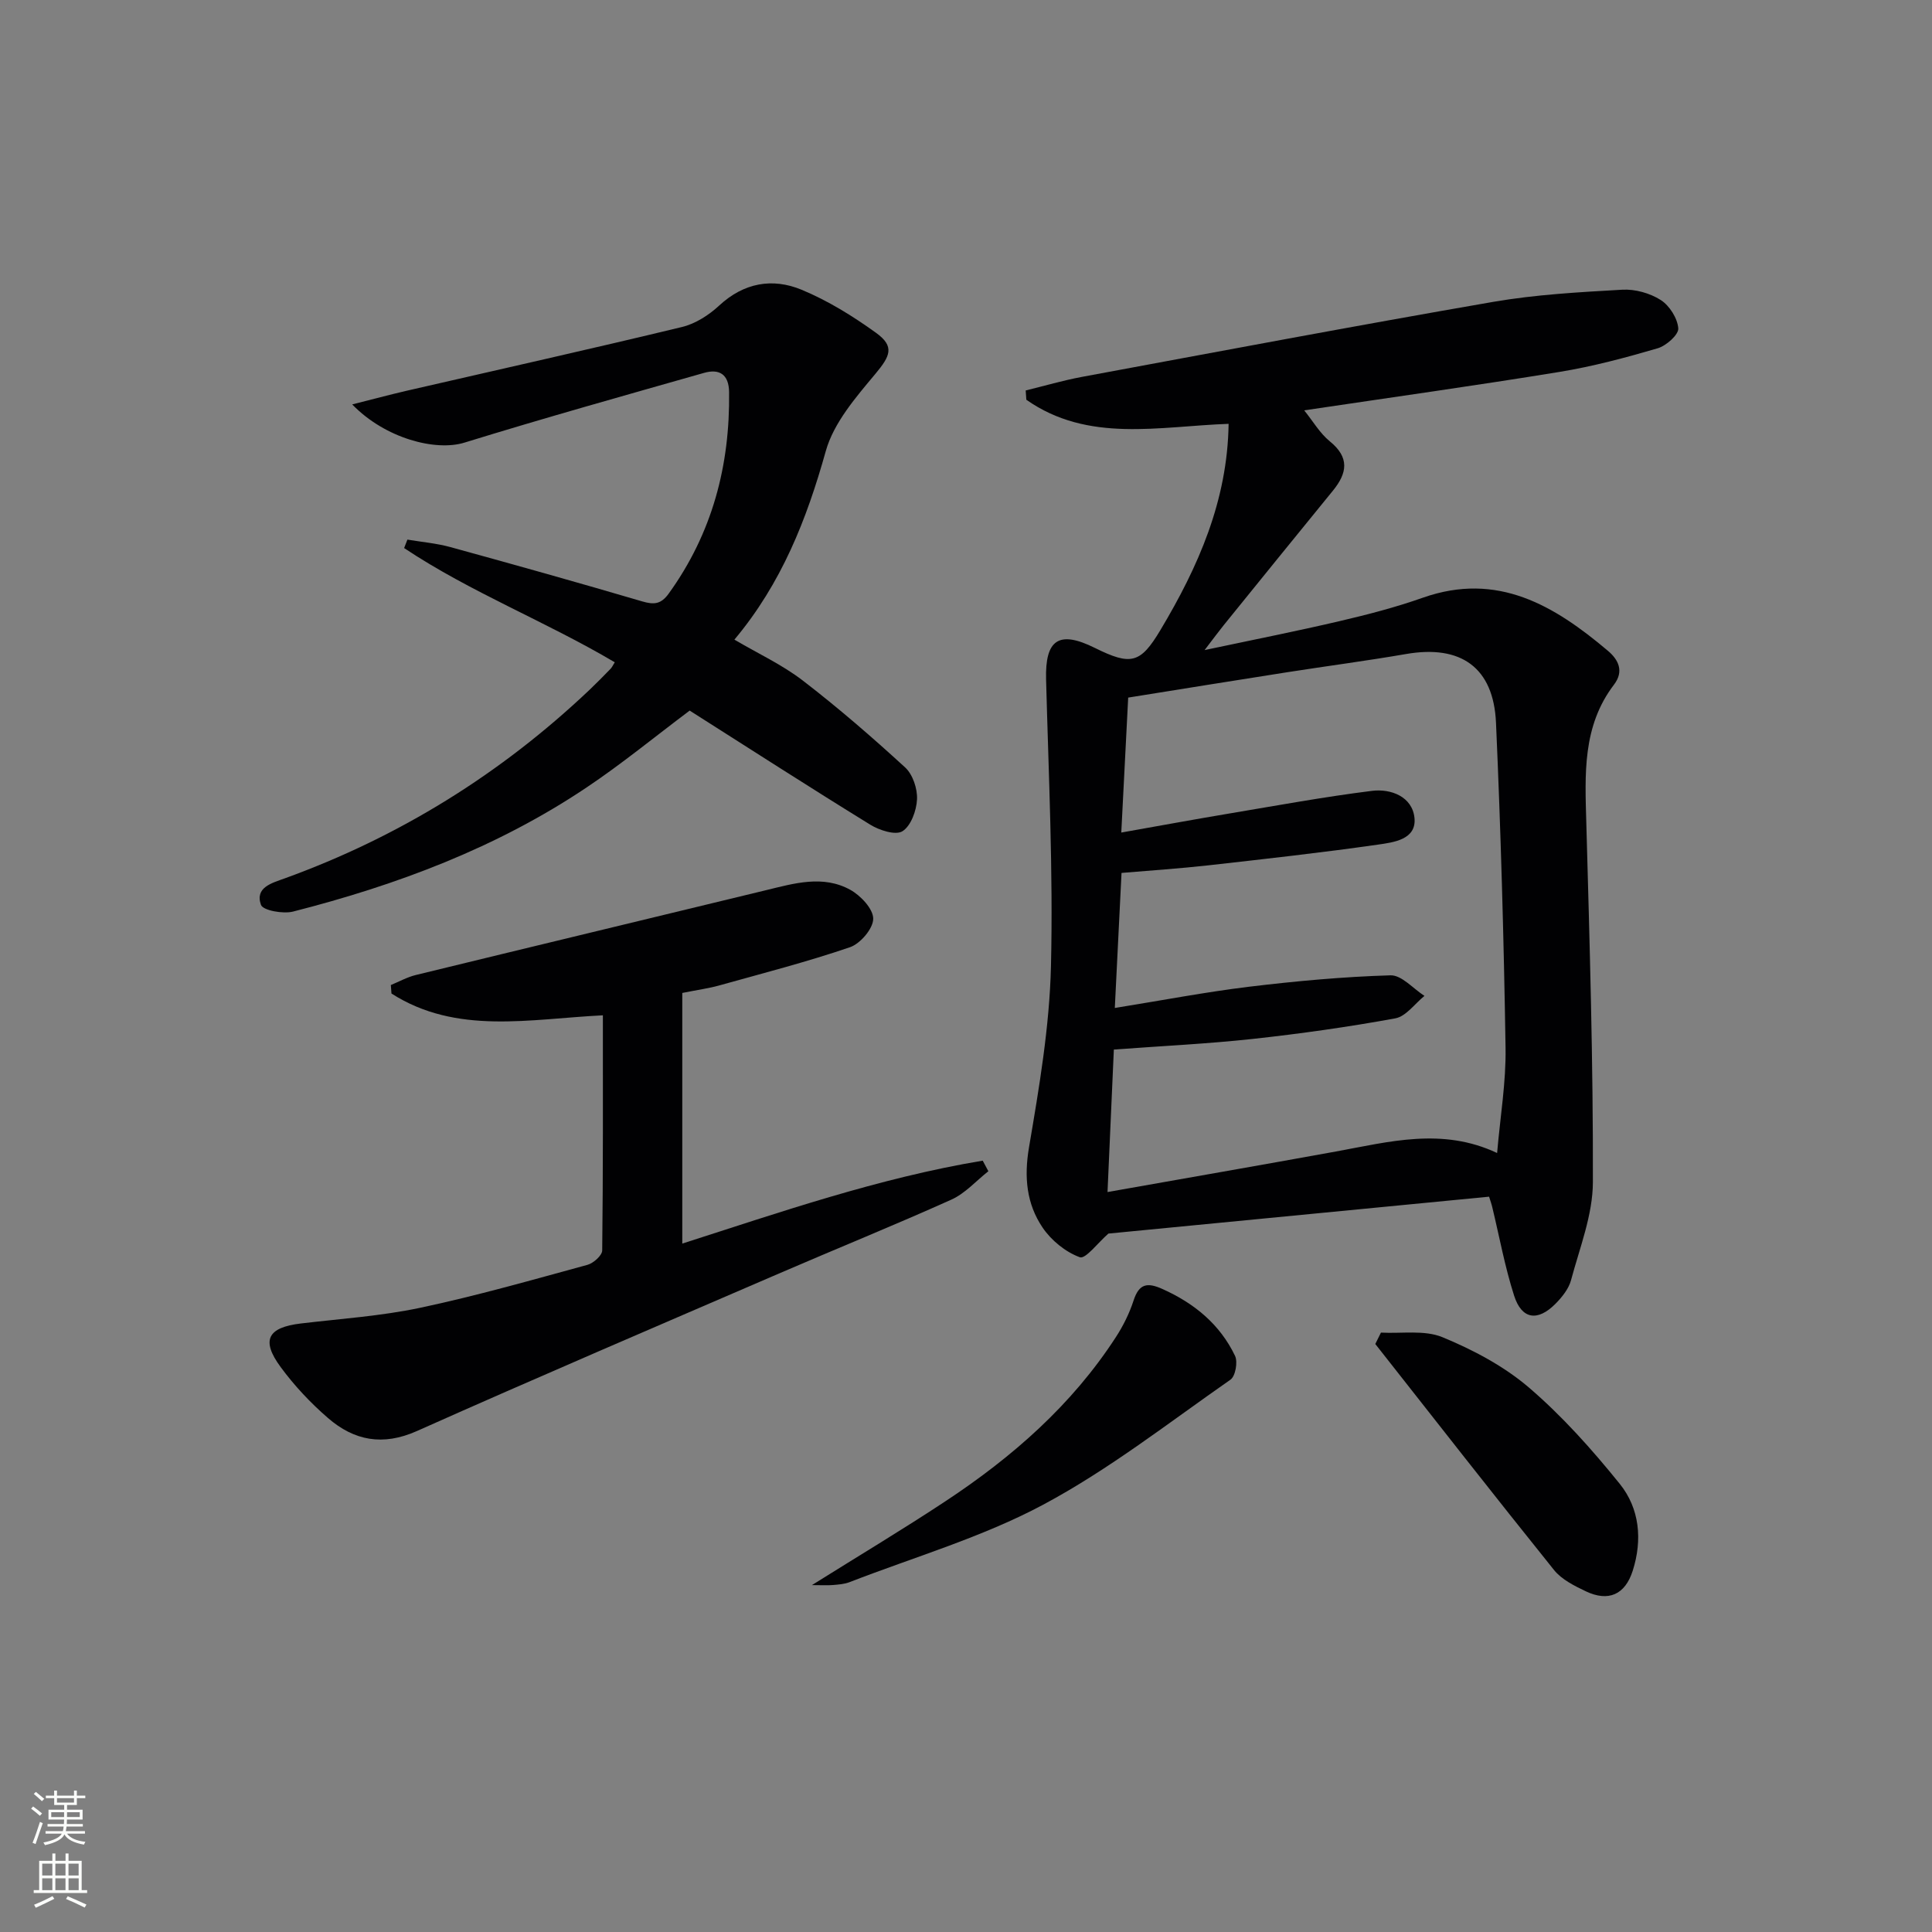
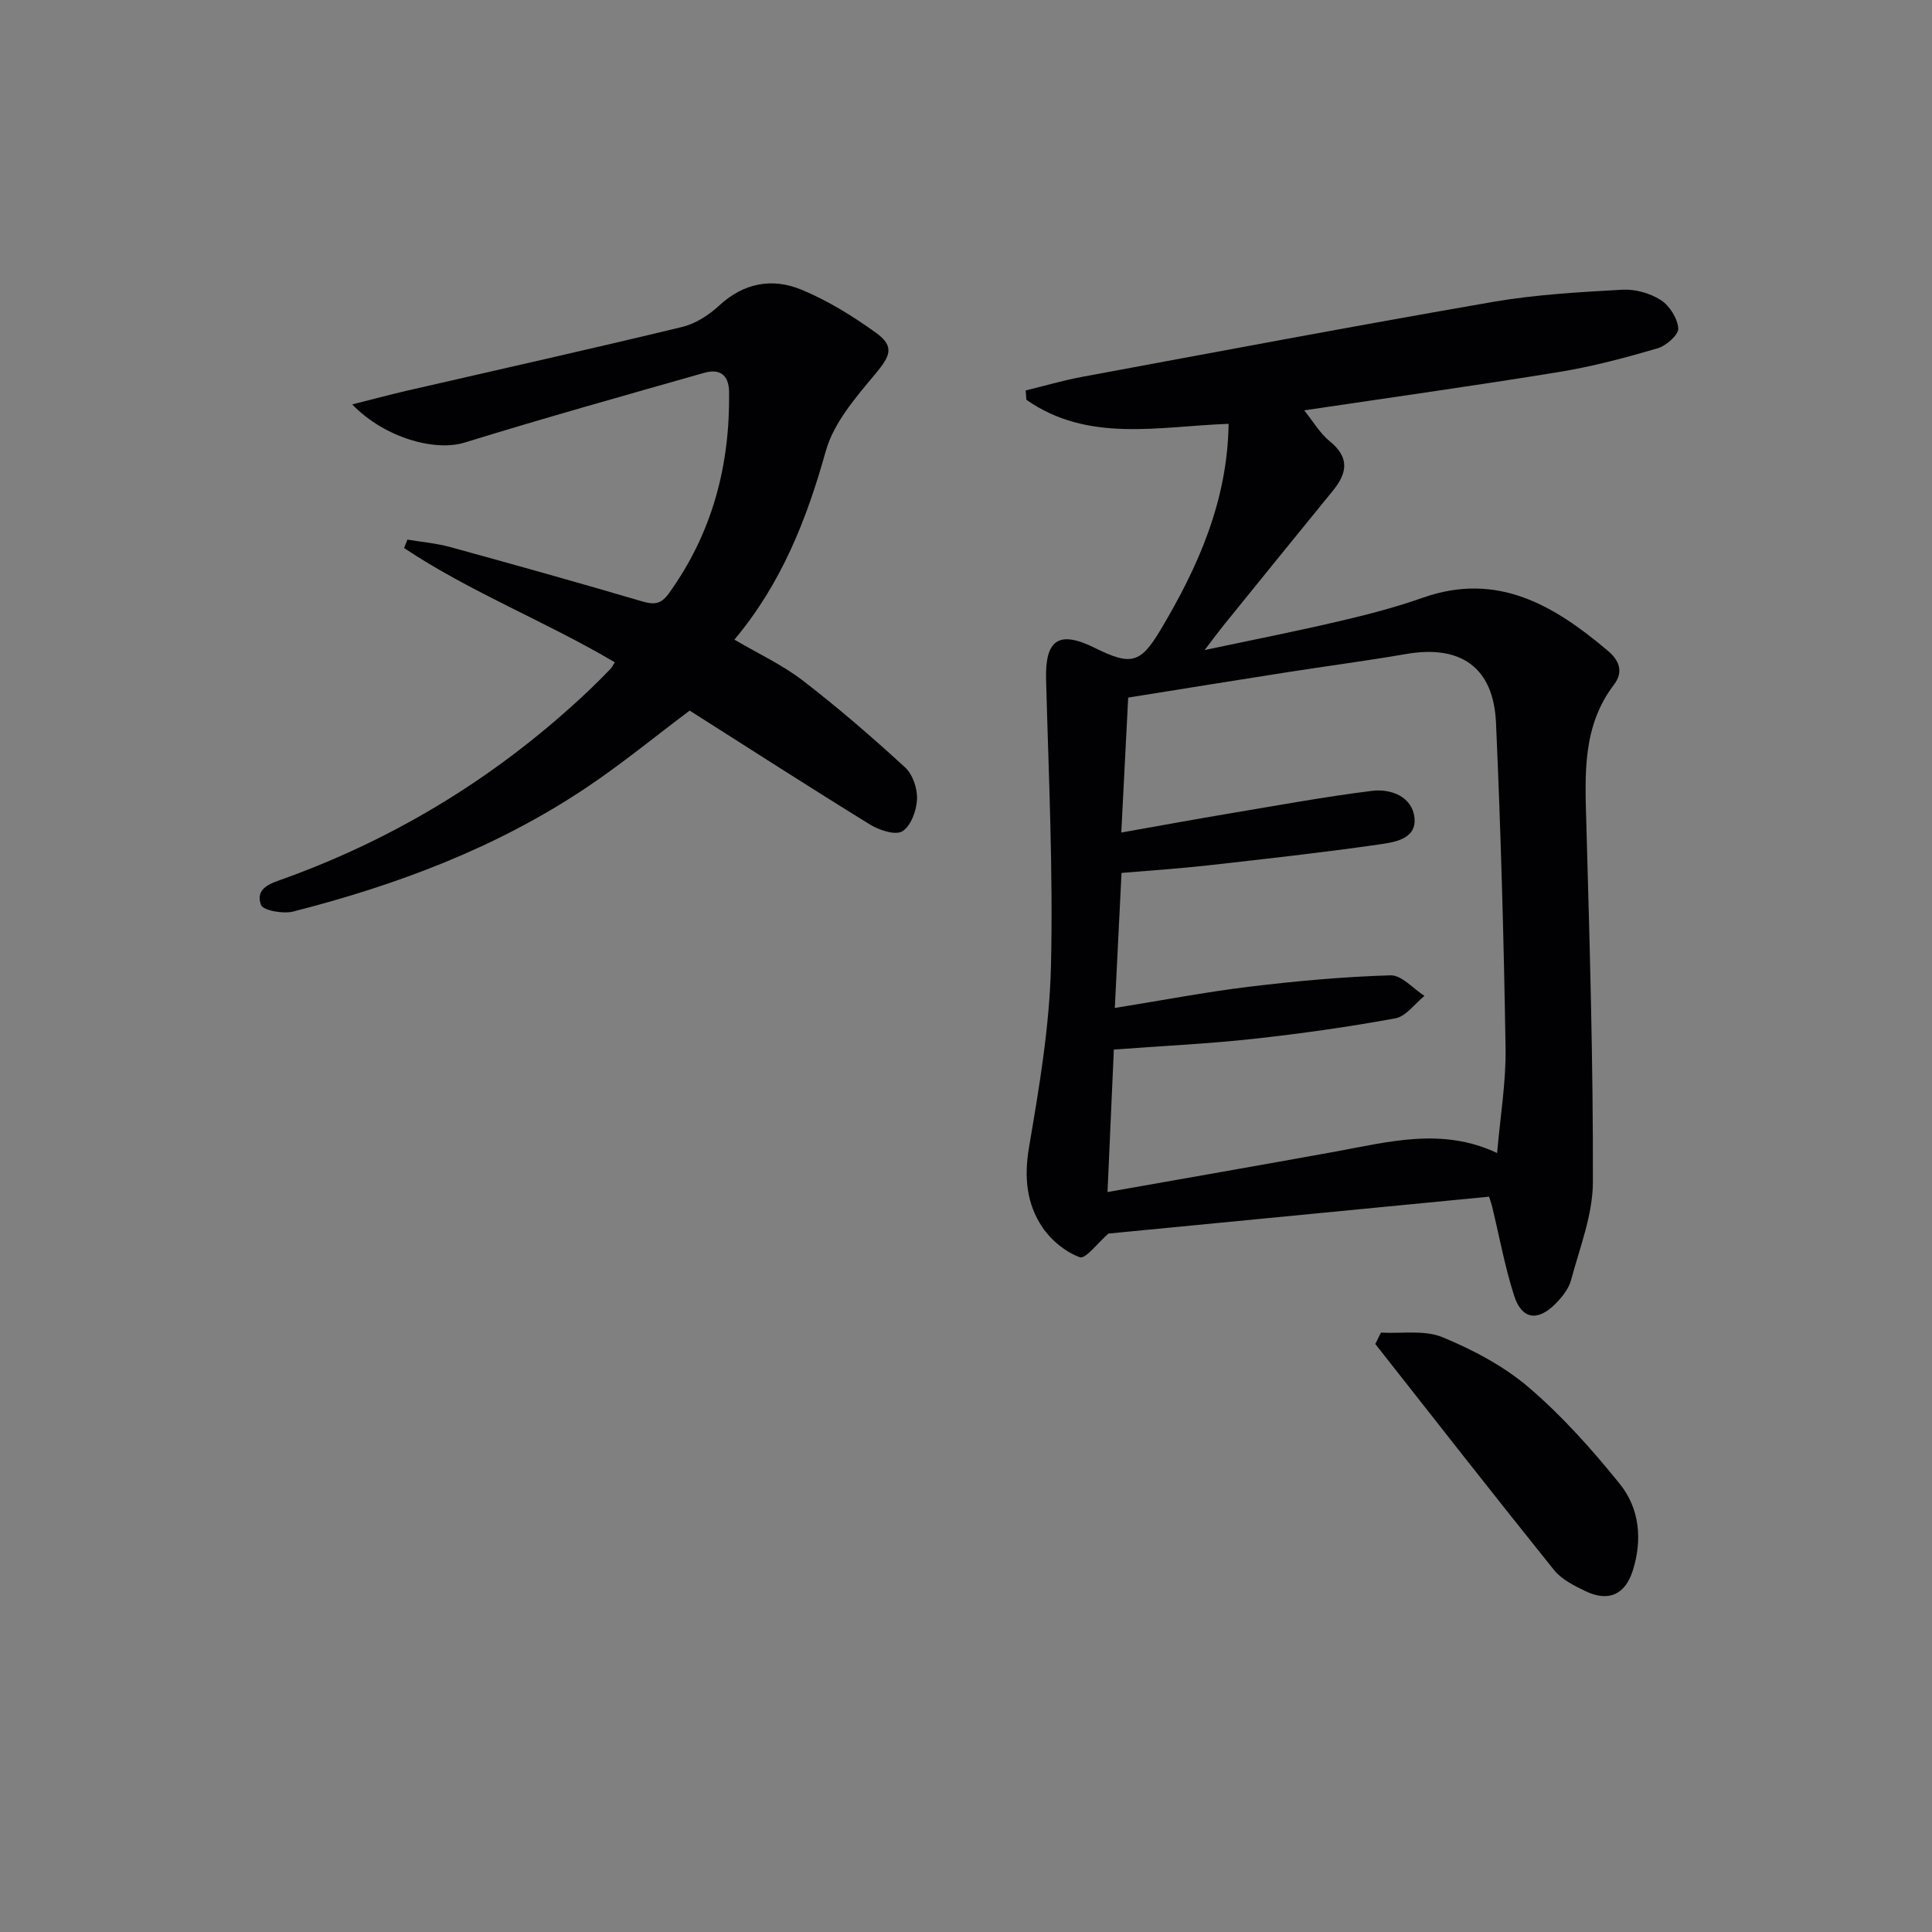
<svg xmlns="http://www.w3.org/2000/svg" enable-background="new 0 0 400 400" viewBox="0 0 400 400">
  <rect x="0" y="0" width="400" height="400" fill="#808080" stroke="none" />
  <g fill="#010103">
    <path d="m308.3 247.76c-26.54 2.57-52.94 5.13-78.82 7.64-2.14 1.87-4.74 5.33-5.91 4.9-2.96-1.08-5.91-3.48-7.71-6.14-3.33-4.92-3.86-10.44-2.82-16.59 2.11-12.42 4.25-24.97 4.55-37.52.47-19.77-.49-39.58-1.01-59.37-.22-8.26 2.64-10.24 10.09-6.54 7.5 3.72 9.44 3.23 13.58-3.69 7.82-13.08 13.89-26.76 14.12-42.7-14.4.51-29.08 4-41.88-4.99-.04-.64-.08-1.28-.13-1.92 3.86-.94 7.69-2.07 11.59-2.8 28.38-5.26 56.75-10.62 85.19-15.54 8.8-1.52 17.8-2.01 26.74-2.52 2.64-.15 5.72.71 7.95 2.13 1.82 1.16 3.48 3.78 3.64 5.87.1 1.31-2.49 3.61-4.27 4.13-6.66 1.95-13.42 3.76-20.26 4.88-17.33 2.83-34.72 5.26-52.92 7.97 1.83 2.26 3.24 4.74 5.3 6.41 4.12 3.34 3.63 6.55.66 10.2-7.58 9.28-15.11 18.59-22.65 27.9-1.01 1.25-1.97 2.56-3.93 5.12 10.28-2.18 19.15-3.93 27.94-5.99 5.81-1.36 11.62-2.86 17.24-4.85 15.47-5.45 27.23 1.62 38.33 11 2.13 1.8 3.39 4.19 1.25 7-6.58 8.62-6.01 18.6-5.73 28.67.69 24.78 1.43 49.57 1.36 74.35-.02 6.77-2.73 13.56-4.52 20.26-.48 1.81-1.88 3.55-3.25 4.93-3.69 3.7-6.97 3.2-8.54-1.71-1.91-5.96-3.04-12.17-4.51-18.27-.14-.62-.36-1.22-.67-2.22zm-76.15-75.39c7.91-1.4 15.18-2.74 22.47-3.96 9.79-1.64 19.57-3.44 29.42-4.67 3.97-.5 8.35 1.22 8.81 5.57.47 4.53-4.34 5.09-7.57 5.56-11.67 1.67-23.4 2.97-35.11 4.29-5.91.66-11.86 1.05-17.97 1.57-.47 9.42-.92 18.48-1.39 27.96 9.82-1.58 18.78-3.3 27.82-4.4 9.71-1.17 19.49-2.07 29.26-2.36 2.3-.07 4.69 2.76 7.03 4.26-2 1.61-3.81 4.24-6.04 4.65-9.78 1.79-19.65 3.18-29.53 4.26-9.39 1.02-18.84 1.46-28.74 2.2-.43 9.68-.85 19.17-1.31 29.5 16.33-2.89 31.84-5.59 47.32-8.4 11.02-2.01 22-5.03 33.34.32.65-7.55 1.86-14.67 1.75-21.76-.36-22.45-.98-44.9-1.98-67.33-.51-11.47-7.3-16.17-18.57-14.23-8.17 1.41-16.4 2.49-24.6 3.77-10.94 1.71-21.87 3.48-32.98 5.26-.48 9.22-.93 18.12-1.43 27.94z" />
    <path d="m127.28 137.12c-14.27-8.45-29.85-14.48-43.61-23.65.23-.58.45-1.16.68-1.75 2.98.5 6.04.76 8.94 1.56 13.26 3.64 26.51 7.36 39.7 11.24 2.43.71 3.86.58 5.45-1.61 9.02-12.49 12.71-26.51 12.51-41.74-.05-3.67-2.02-4.87-5.18-3.97-16.57 4.71-33.16 9.36-49.61 14.44-5.95 1.84-16.39-.84-23.24-7.91 4.21-1.06 7.67-1.99 11.15-2.8 19.05-4.39 38.13-8.64 57.13-13.23 2.78-.67 5.57-2.46 7.7-4.44 5.12-4.74 11.04-5.76 17.04-3.28 5.46 2.26 10.64 5.47 15.45 8.94 3.9 2.82 2.91 4.81-.14 8.47-4.06 4.86-8.64 10.14-10.28 16-3.95 14.14-9.16 27.39-18.92 39.04 4.89 2.88 9.87 5.18 14.12 8.44 7.35 5.65 14.39 11.75 21.23 18.02 1.58 1.45 2.56 4.4 2.46 6.6-.11 2.34-1.26 5.51-3.02 6.61-1.42.89-4.78-.19-6.68-1.37-12.6-7.76-25.04-15.78-37.37-23.61-7.31 5.49-14.1 11.07-21.38 15.94-18.56 12.44-39.21 20.18-60.73 25.67-2.07.53-6.24-.23-6.65-1.39-1.29-3.62 2.28-4.52 4.89-5.47 23.79-8.62 44.83-21.68 63.18-39.09 1.45-1.38 2.85-2.81 4.24-4.24.33-.29.52-.75.94-1.42z" />
-     <path d="m141.26 205.58v51.89c20.04-6.42 40.67-13.59 62.2-17.17.39.73.78 1.46 1.17 2.19-2.54 2-4.81 4.6-7.66 5.88-11.81 5.31-23.83 10.17-35.72 15.31-25.01 10.8-50.06 21.5-74.93 32.6-7.07 3.15-13 1.99-18.41-2.69-3.62-3.13-6.97-6.7-9.8-10.55-4.12-5.59-2.69-8.21 4.19-9.03 8.24-.98 16.57-1.53 24.66-3.24 11.66-2.47 23.16-5.76 34.67-8.9 1.24-.34 3.04-1.95 3.05-2.98.19-16.12.14-32.24.14-48.68-15.19.75-30.3 4.1-43.77-4.51-.04-.59-.09-1.17-.13-1.76 1.73-.71 3.4-1.65 5.19-2.08 24.14-5.89 48.31-11.69 72.46-17.55 5.85-1.42 11.82-3.21 17.48-.08 2.15 1.19 4.76 3.96 4.74 6-.01 2.03-2.67 5.15-4.81 5.88-8.92 3.05-18.07 5.4-27.16 7.94-2.06.57-4.2.86-7.56 1.53z" />
-     <path d="m168.1 328.18c9.87-6.18 18.9-11.58 27.67-17.38 13.83-9.13 26.16-19.92 35.27-33.98 1.52-2.34 2.8-4.93 3.66-7.58 1.13-3.46 2.82-3.78 5.94-2.38 6.62 2.96 11.92 7.31 15.06 13.85.61 1.27.08 4.23-.95 4.94-12.76 8.89-25.14 18.6-38.79 25.89-12.62 6.74-26.65 10.82-40.08 16.03-1.06.41-2.27.49-3.41.59-1.15.1-2.29.02-4.37.02z" />
    <path d="m285.91 275.9c4.28.24 8.99-.59 12.73.95 6.35 2.62 12.72 5.99 17.9 10.42 6.9 5.91 13.07 12.83 18.8 19.93 4.14 5.12 4.73 11.62 2.7 18-1.58 4.97-5.04 6.49-9.72 4.26-2.37-1.13-5-2.44-6.58-4.41-12.46-15.5-24.7-31.17-37-46.79.39-.79.78-1.58 1.17-2.36z" />
  </g>
-   <path d="m6.44 374.46.42-.45c.65.47 1.27.95 1.85 1.44l-.45.49c-.65-.56-1.25-1.06-1.82-1.48m.93 7.33-.63-.26c.55-1.36 1.05-2.8 1.53-4.33.19.1.38.19.59.27-.47 1.29-.96 2.73-1.49 4.32m-.38-10.38.44-.42c.43.34 1.01.82 1.74 1.44l-.49.49c-.53-.51-1.09-1.01-1.69-1.51m2.5.35h1.72v-1.04h.59v1.04h3.52v-1.04h.59v1.04h1.75v.53h-1.75v1.42h-2.03v.97h3.22v2.03h-3.24c0 .35-.01.66-.03.93h3.32v.53h-3.37c-.03.27-.08.58-.15.94h3.96v.53h-3.71c.67.92 1.93 1.48 3.79 1.68-.13.24-.23.44-.29.59-2.13-.38-3.48-1.08-4.04-2.12-.43.97-1.77 1.72-4.03 2.23-.09-.19-.2-.37-.33-.55 2.1-.42 3.37-1.03 3.81-1.83h-3.36v-.53h3.58c.08-.29.13-.61.16-.94h-3.33v-.53h3.39c.02-.27.04-.58.04-.93h-3.23v-2.03h3.25v-.97h-2.07v-1.42h-1.73zm1.12 3.44v1h2.65c.01-.3.02-.44.01-.4v-.25-.35zm1.19-2h3.52v-.91h-3.52zm4.71 2h-2.63v.59c0 .15-.01.28-.01.4h2.64z" fill="#fbfcfa" />
-   <path d="m13.56 383.74h.63v1.52h2.72v6.07h1.13v.6h-11.06v-.6h1.13v-6.07h2.73v-1.52h.63v1.52h2.1v-1.52zm-2.69 8.83.38.56c-1.24.63-2.53 1.25-3.85 1.85-.1-.21-.21-.42-.34-.63 1.37-.55 2.63-1.15 3.81-1.78m-2.13-4.27h2.1v-2.45h-2.1zm0 3.04h2.1v-2.46h-2.1zm2.72-3.04h2.1v-2.45h-2.1zm0 3.04h2.1v-2.46h-2.1zm6.07 3.6c-1.41-.71-2.7-1.3-3.86-1.78l.35-.56c1.45.62 2.75 1.19 3.88 1.72zm-1.25-9.09h-2.1v2.45h2.1zm-2.09 5.49h2.1v-2.46h-2.1z" fill="#fbfcfa" />
</svg>